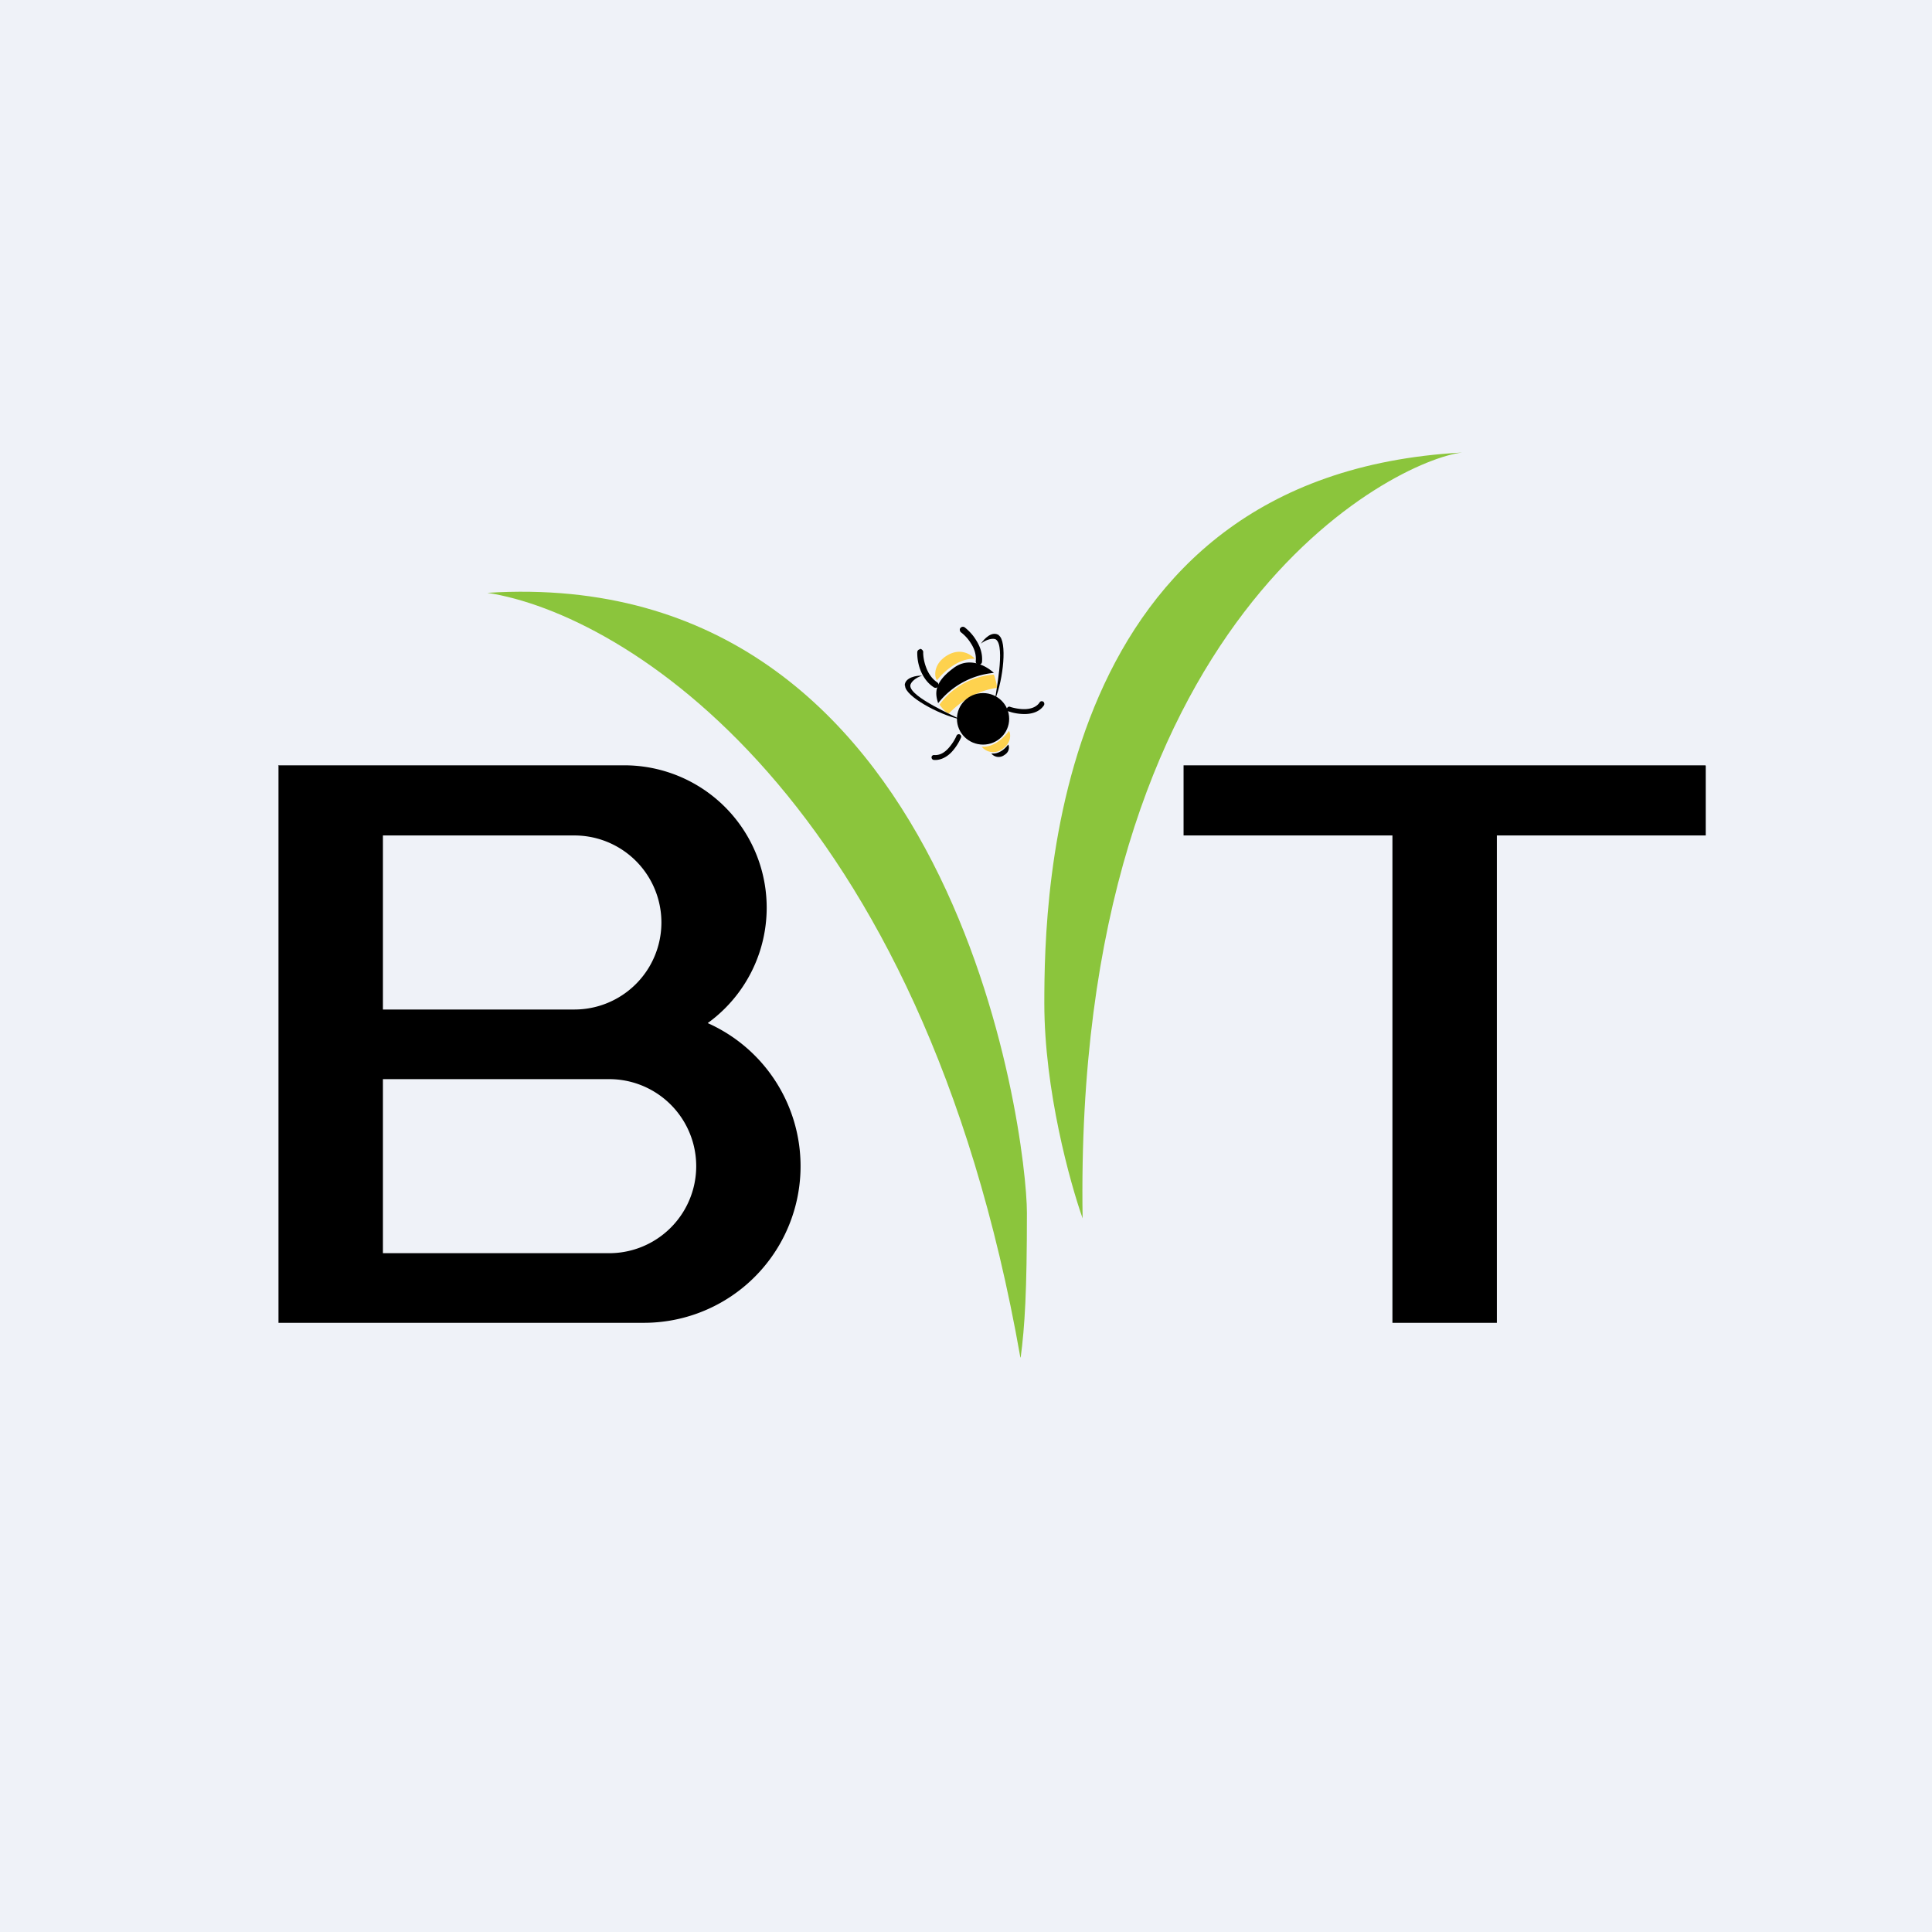
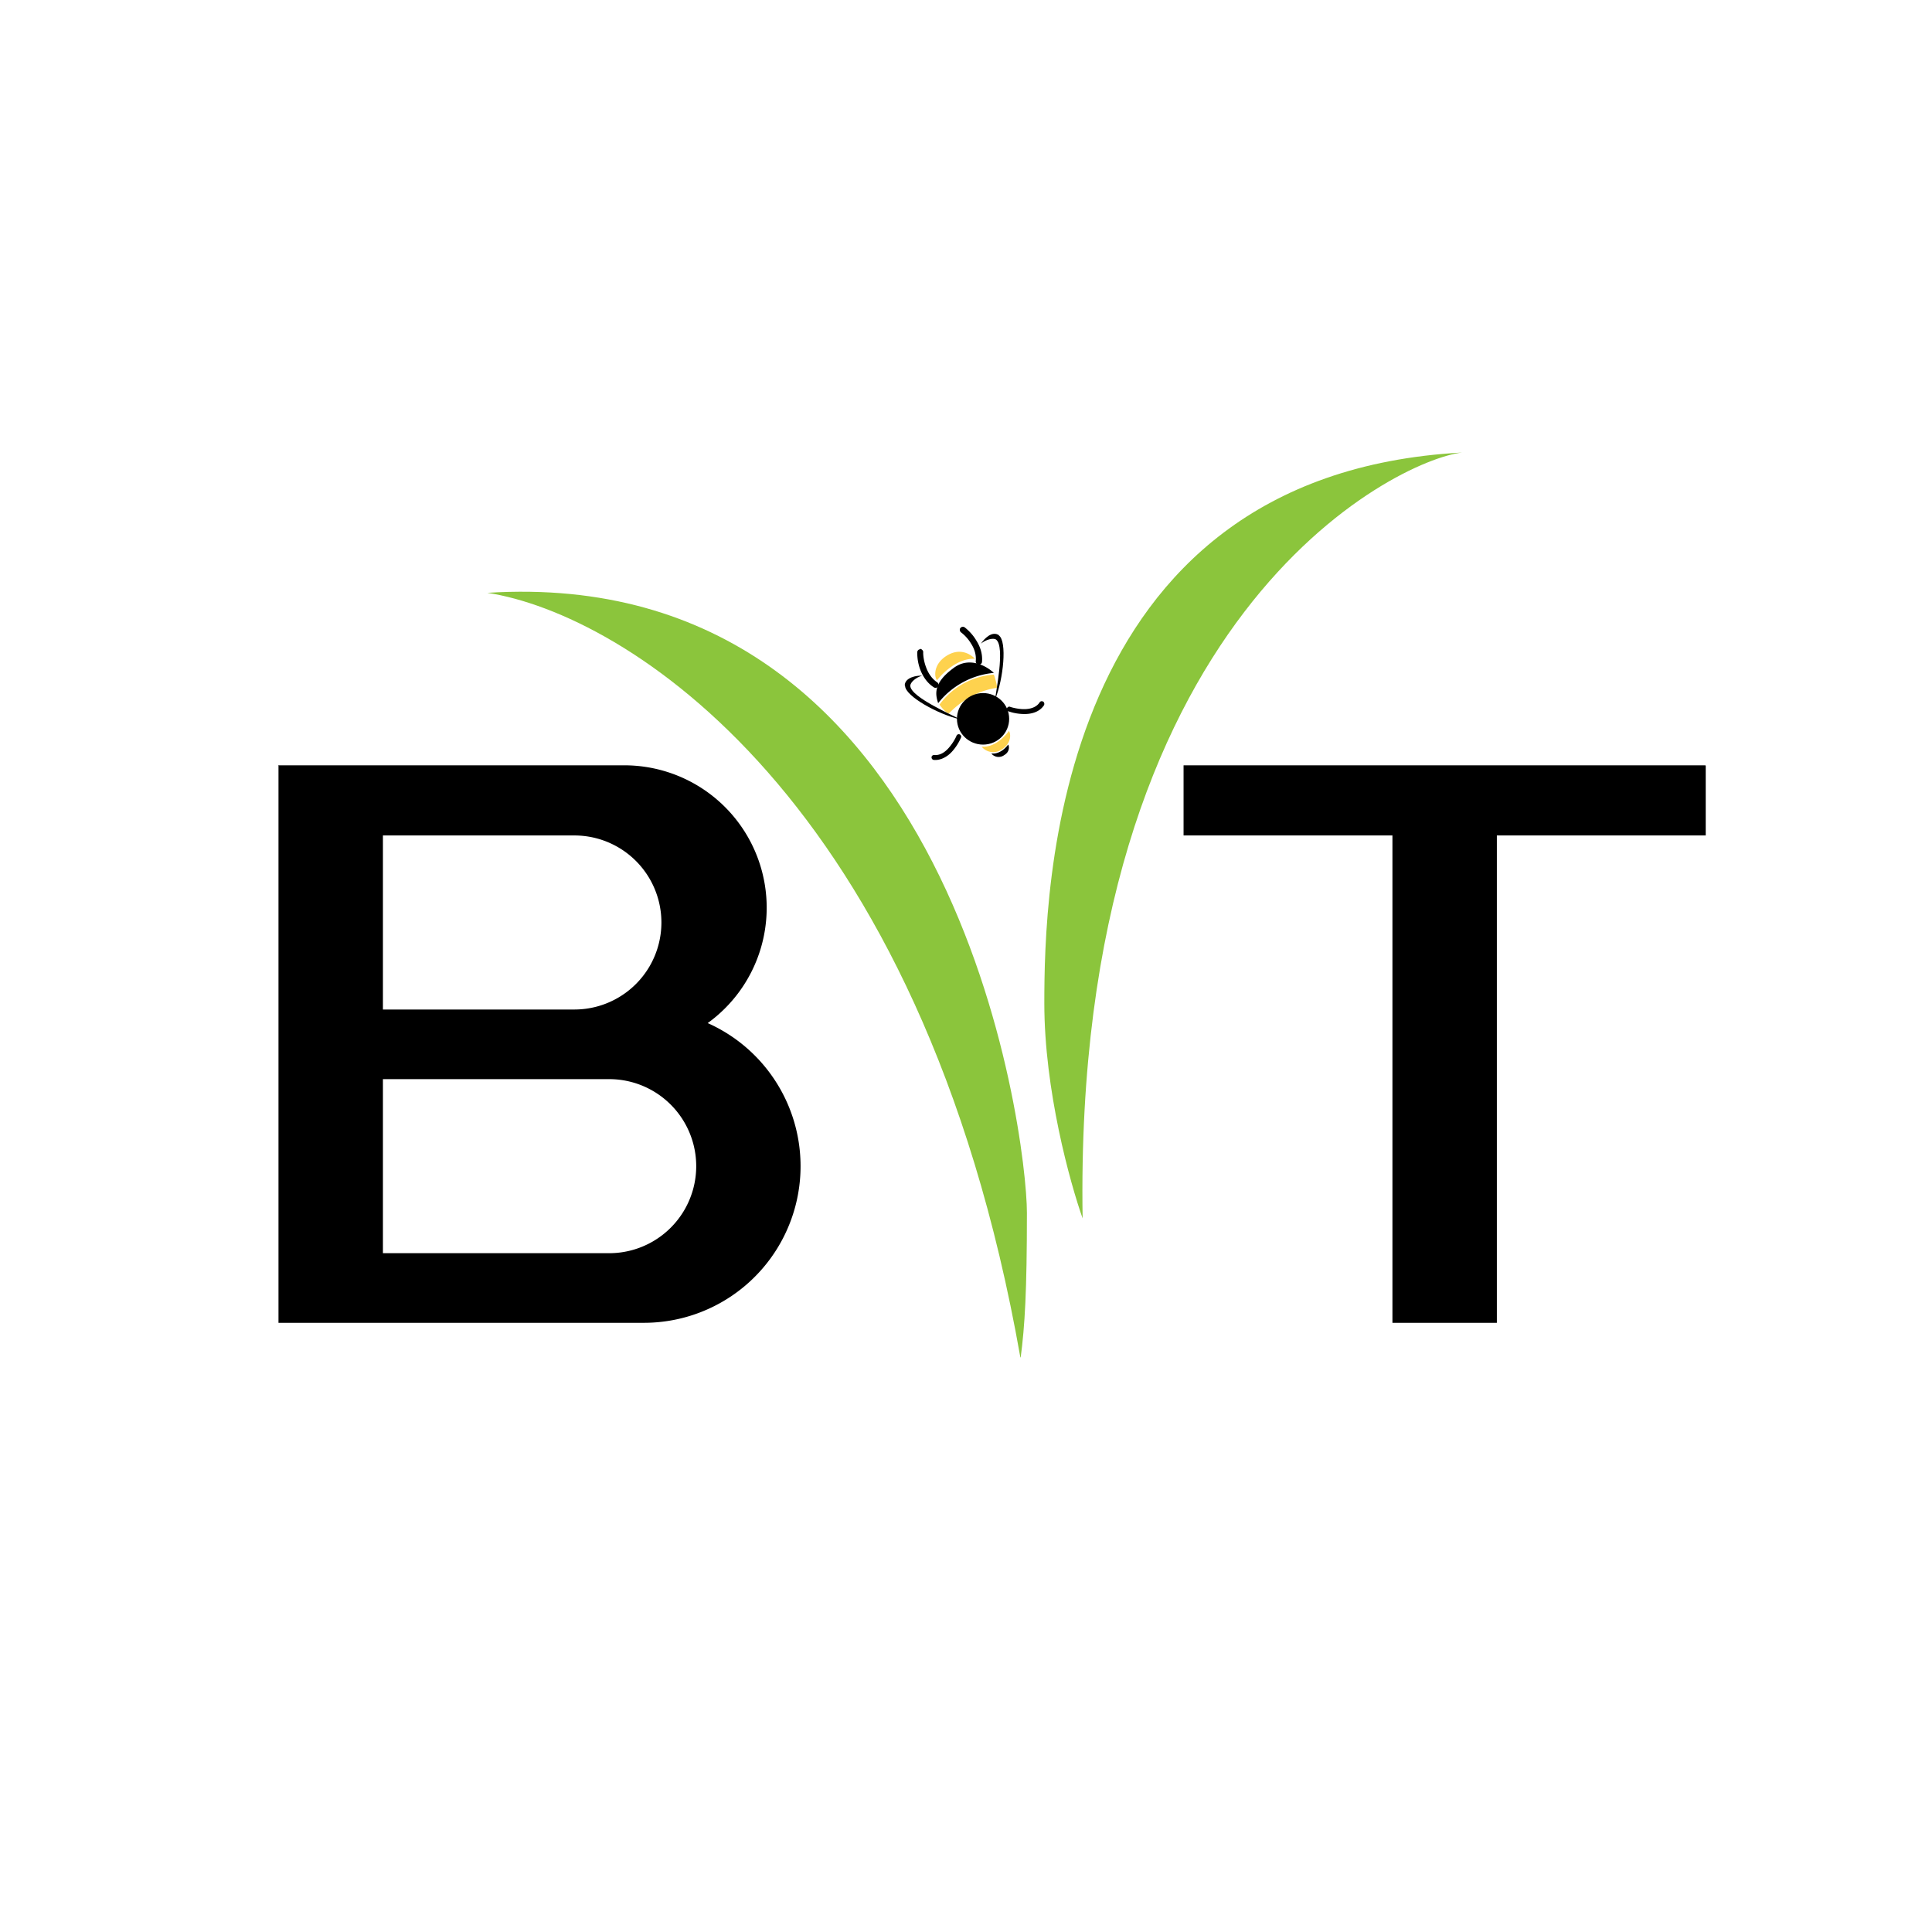
<svg xmlns="http://www.w3.org/2000/svg" viewBox="0 0 55.5 55.5">
-   <path d="M 0,0 H 55.5 V 55.5 H 0 Z" fill="rgb(239, 242, 248)" />
  <path d="M 48.99,21.985 H 34 V 24 H 40 V 38 H 43 V 24 H 49 V 22 Z" />
  <path d="M 7.99,21.985 H 17.91 A 4.09,4.09 0 0,1 20.33,29.39 A 4.5,4.5 0 0,1 18.5,38 H 8 V 22 Z M 11,29 H 16.5 A 2.5,2.5 0 0,0 16.5,24 H 11 V 29 Z M 11,31 H 17.5 A 2.5,2.5 0 0,1 17.5,36 H 11 V 31 Z" fill-rule="evenodd" />
  <path d="M 29.31,38.985 C 26.47,22.86 17.92,17.63 14,17.03 C 27.44,16.18 29.5,32.59 29.5,34.84 C 29.5,37.09 29.44,38.1 29.32,39 Z M 30,28.82 C 30,31.32 30.74,33.98 31.1,35 C 30.82,17.67 40.13,13.21 42,13 C 30.2,13.64 30,25.7 30,28.82 Z" fill="rgb(139, 197, 60)" />
  <path d="M 29.96,20.145 C 30,20.18 30.01,20.22 29.99,20.26 C 29.87,20.44 29.67,20.5 29.49,20.51 C 29.29,20.52 29.1,20.48 28.99,20.44 A 0.07,0.07 0 1,1 29.03,20.31 C 29.13,20.34 29.31,20.38 29.47,20.37 C 29.64,20.36 29.79,20.3 29.87,20.17 A 0.07,0.07 0 0,1 29.97,20.16 Z M 26.76,21.75 C 26.76,21.79 26.78,21.82 26.82,21.83 C 27.03,21.85 27.22,21.73 27.34,21.6 C 27.47,21.46 27.56,21.3 27.61,21.18 A 0.07,0.07 0 0,0 27.48,21.13 C 27.44,21.23 27.35,21.38 27.24,21.5 C 27.12,21.63 26.99,21.7 26.84,21.69 A 0.07,0.07 0 0,0 26.76,21.75 Z" />
  <path d="M 28.01,18.925 C 27.52,18.9 27.08,19.33 26.92,19.54 C 26.85,19.49 26.78,19.1 27.19,18.84 C 27.6,18.58 27.92,18.82 28.02,18.94 Z M 28.2,21.45 C 28.56,21.48 28.87,21.16 28.98,21 C 29.03,21.04 29.08,21.33 28.79,21.52 A 0.43,0.43 0 0,1 28.2,21.45 Z" fill="rgb(254, 210, 78)" />
  <path d="M 28.48,21.645 C 28.71,21.67 28.89,21.49 28.96,21.39 C 28.99,21.42 29.02,21.59 28.85,21.69 A 0.27,0.27 0 0,1 28.49,21.66 Z M 27.38,19.2 C 27.84,18.84 28.35,19.14 28.55,19.33 A 2.3,2.3 0 0,0 26.95,20.2 C 26.87,19.95 26.8,19.63 27.38,19.2 Z" />
  <path d="M 27.24,20.485 C 27.17,20.47 27.04,20.32 26.99,20.24 A 2.12,2.12 0 0,1 28.55,19.38 C 28.58,19.46 28.64,19.66 28.64,19.76 C 27.84,19.87 27.35,20.41 27.25,20.5 Z" fill="rgb(254, 210, 78)" />
  <path d="M 26.43,18.635 C 26.49,18.65 26.53,18.7 26.52,18.75 C 26.52,18.84 26.54,19 26.6,19.16 C 26.66,19.33 26.76,19.49 26.92,19.6 C 26.96,19.62 26.97,19.68 26.95,19.72 A 0.09,0.09 0 0,1 26.82,19.74 C 26.62,19.61 26.5,19.41 26.43,19.22 A 1.38,1.38 0 0,1 26.35,18.74 C 26.35,18.69 26.39,18.65 26.44,18.65 Z M 27.59,18.04 C 27.56,18.07 27.57,18.13 27.6,18.16 C 27.68,18.22 27.8,18.33 27.89,18.48 C 27.99,18.63 28.05,18.81 28.03,19 C 28.03,19.05 28.06,19.09 28.11,19.1 C 28.16,19.1 28.21,19.06 28.21,19.01 C 28.23,18.77 28.15,18.56 28.04,18.39 C 27.94,18.22 27.8,18.09 27.71,18.02 A 0.09,0.09 0 0,0 27.59,18.04 Z" />
  <ellipse cx="28.24" cy="20.65" rx=".75" ry=".74" />
  <path d="M 25.99,19.685 C 26,19.46 26.33,19.4 26.49,19.41 C 26.31,19.46 26.15,19.6 26.15,19.7 C 26.15,20.03 27.45,20.58 27.57,20.66 C 26.97,20.53 26,20 26,19.7 Z M 28.7,18.25 C 28.5,18.11 28.27,18.35 28.18,18.49 C 28.32,18.37 28.53,18.32 28.61,18.37 C 28.89,18.57 28.59,19.94 28.59,20.08 C 28.82,19.52 28.94,18.42 28.69,18.25 Z" />
</svg>